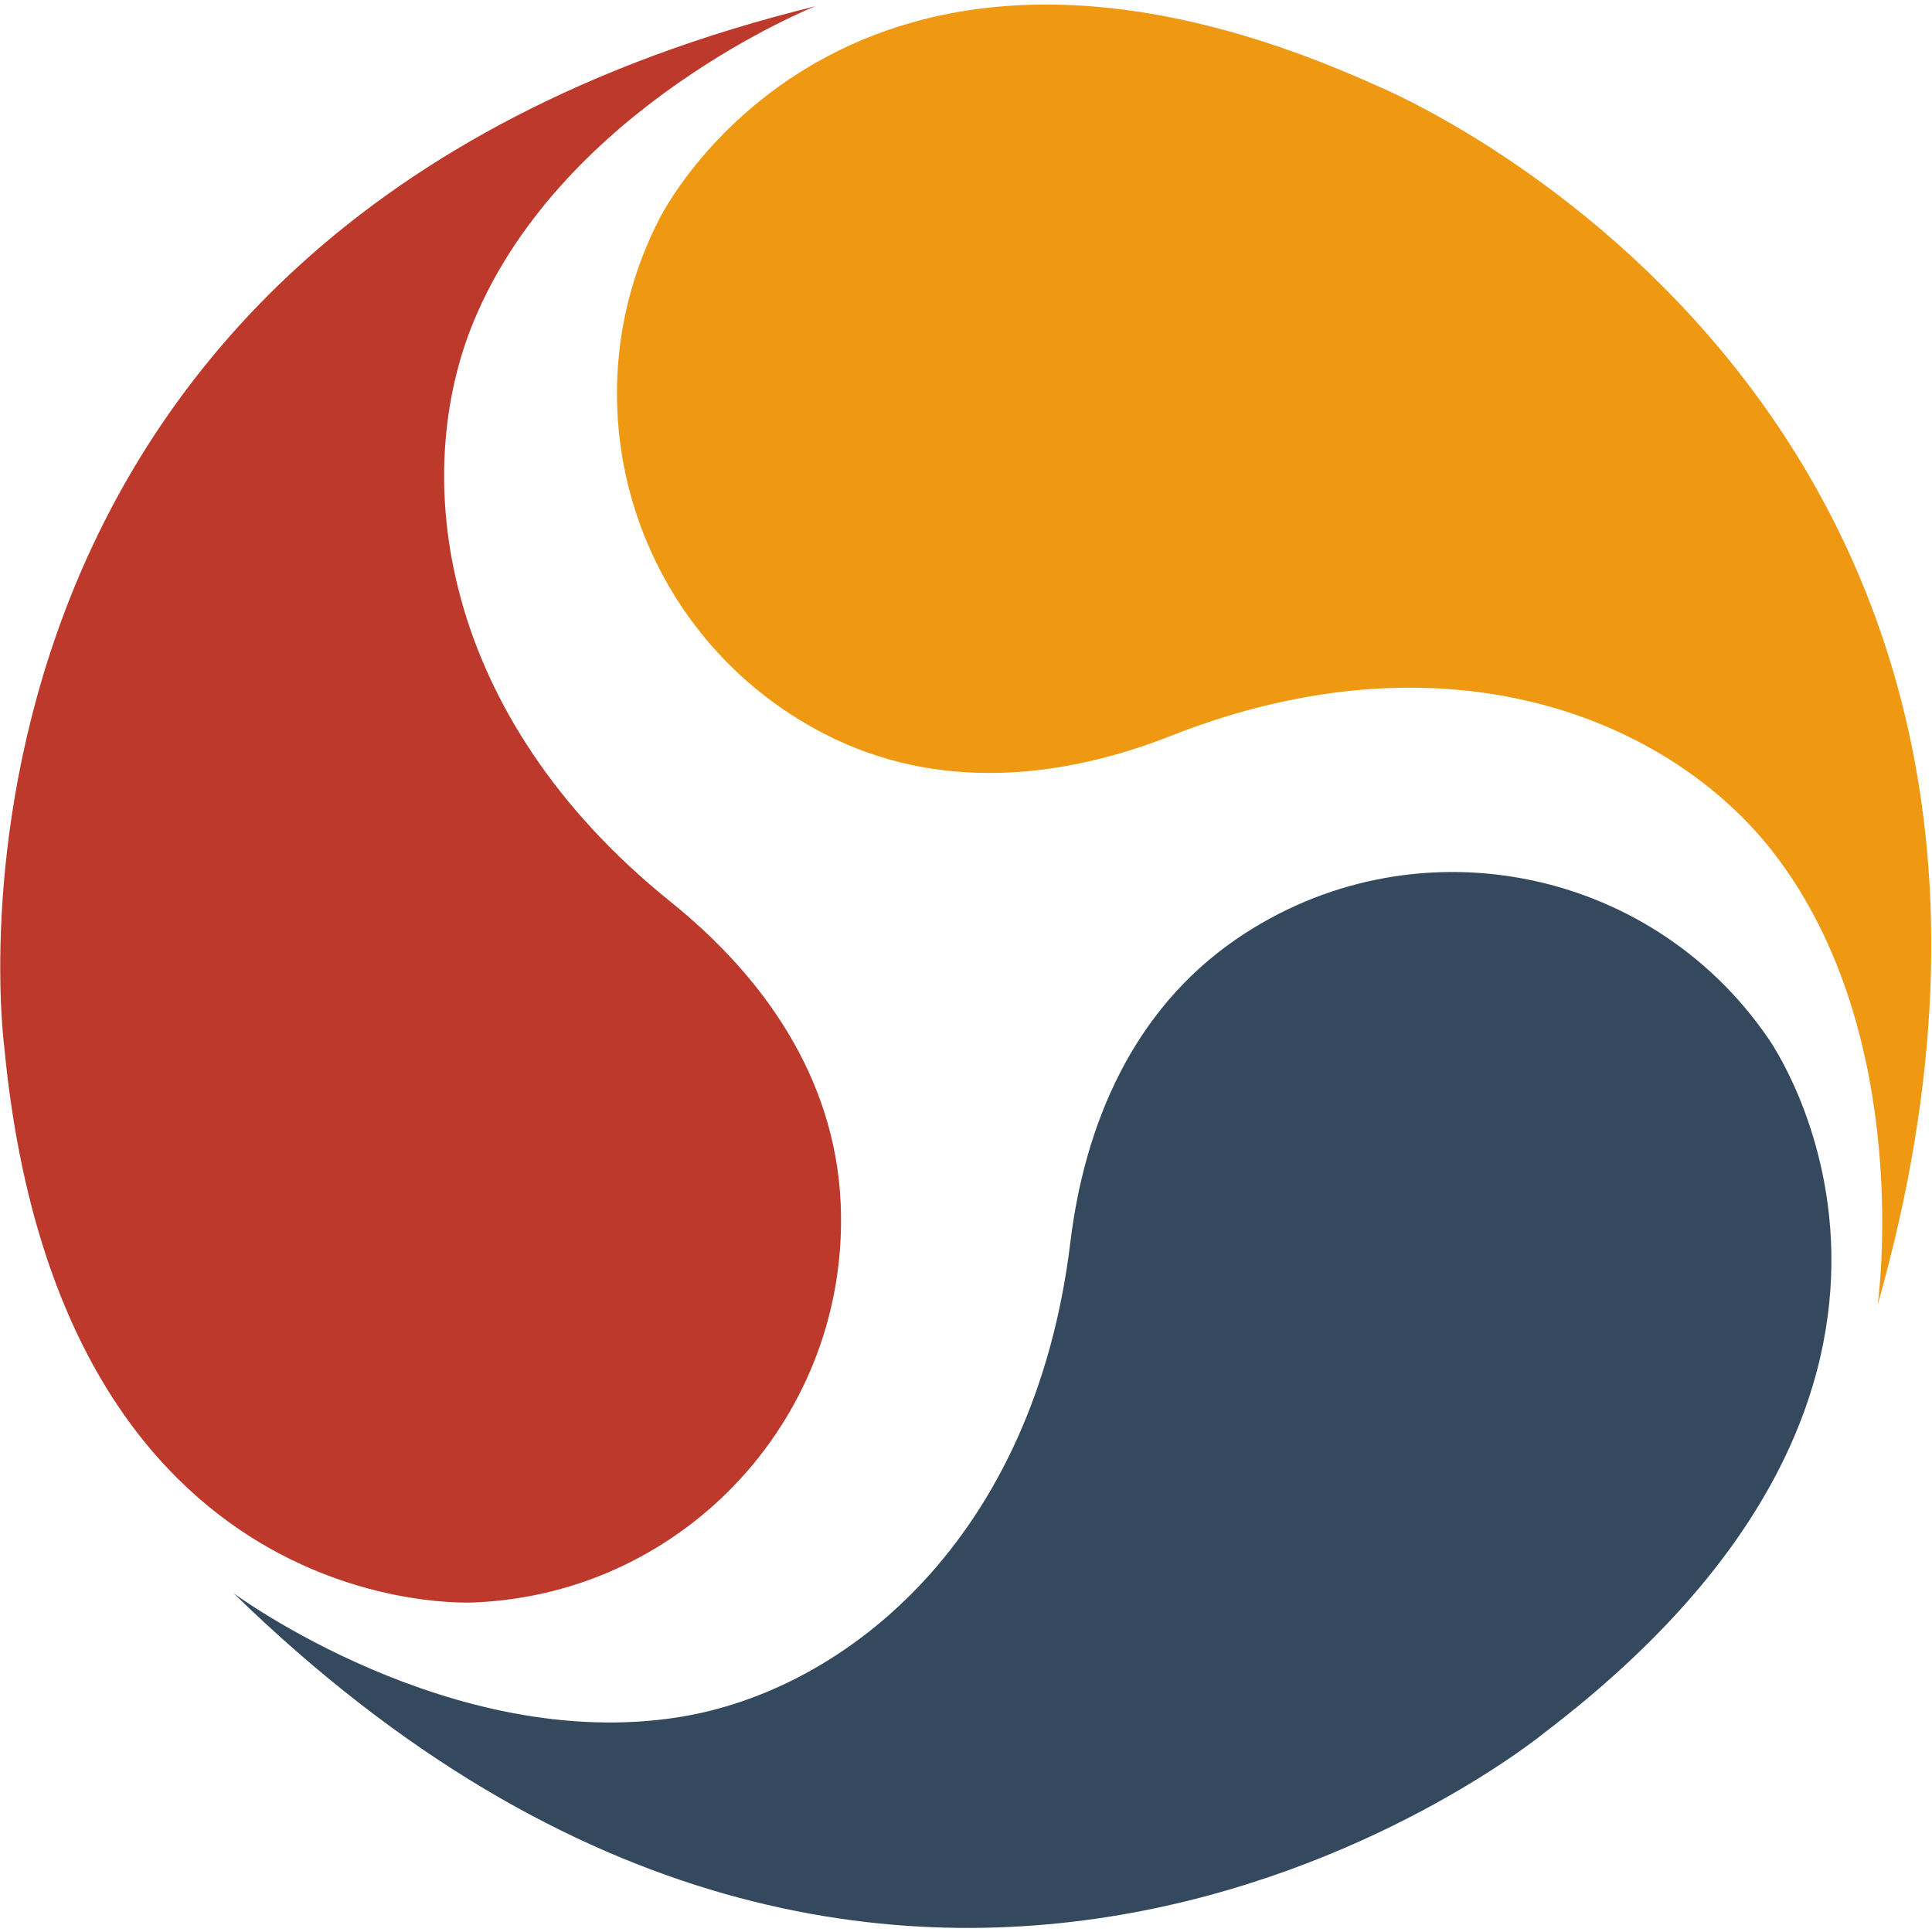
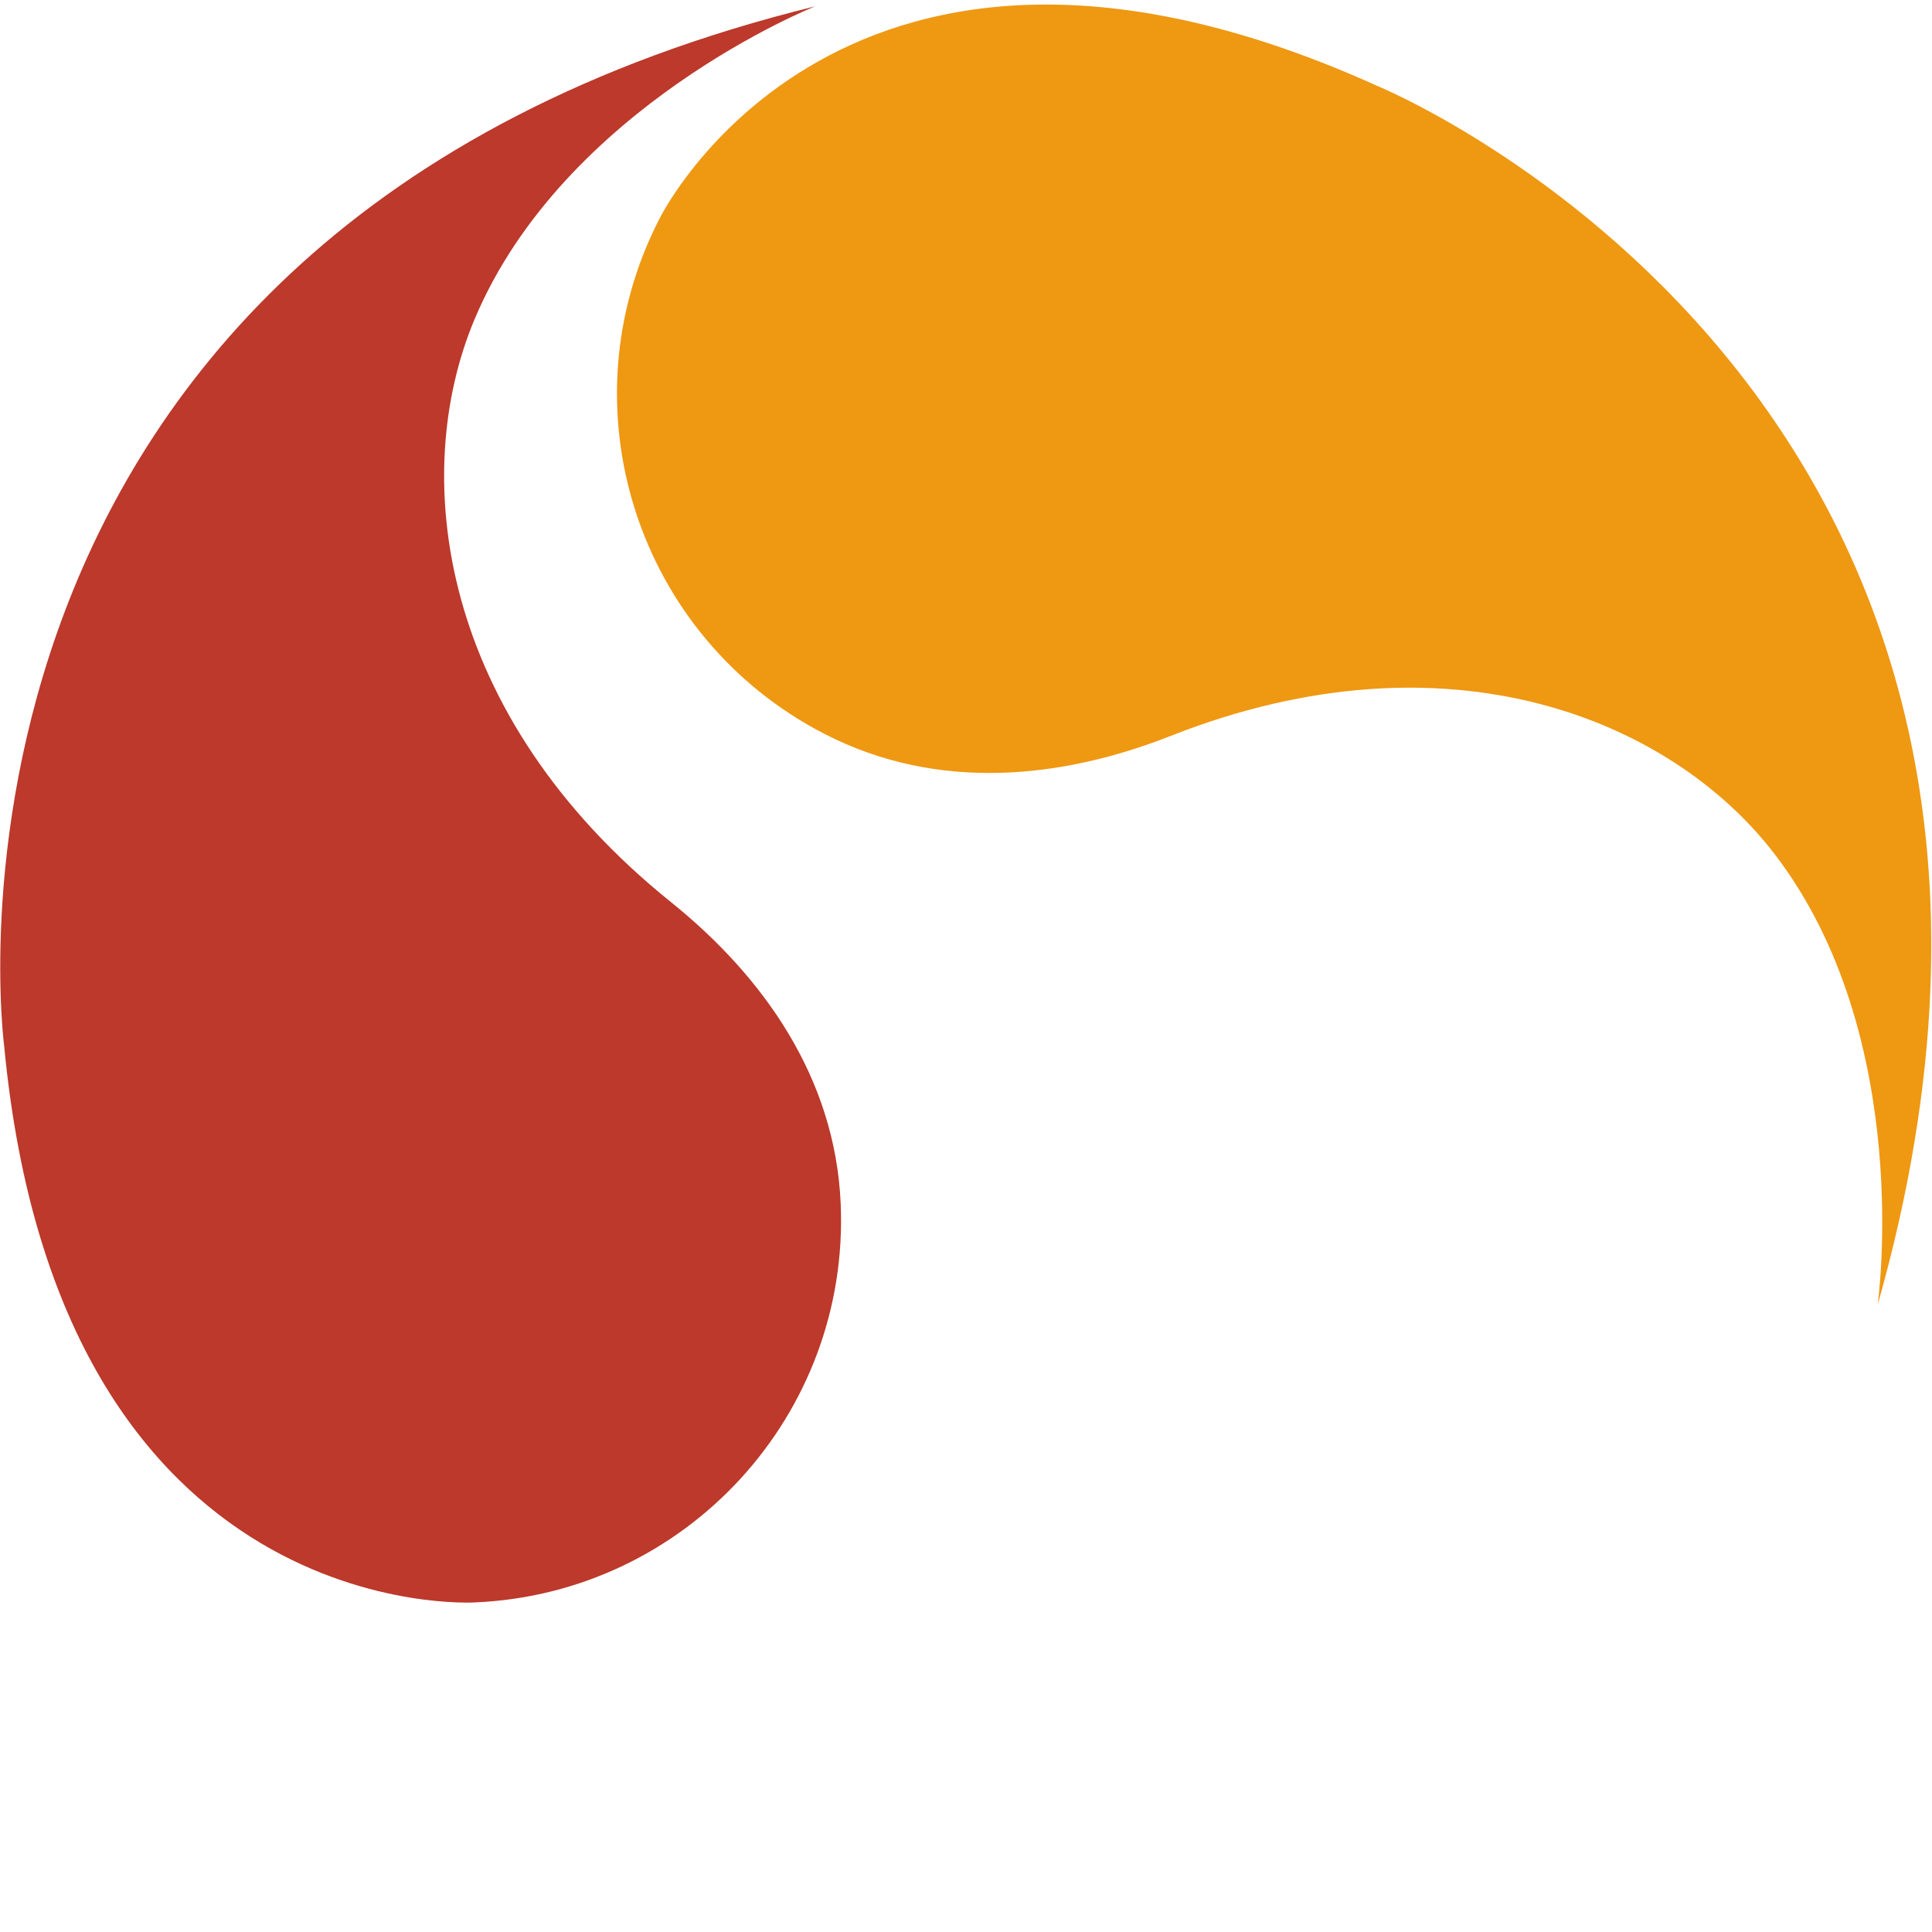
<svg xmlns="http://www.w3.org/2000/svg" viewBox="0 0 5333.333 5333.333" height="5333.333" width="5333.333" xml:space="preserve" id="svg2" version="1.1">
  <defs id="defs6">
    <clipPath id="clipPath18" clipPathUnits="userSpaceOnUse">
      <path id="path16" d="M 0,4000 H 4000 V 0 H 0 Z" />
    </clipPath>
  </defs>
  <g transform="matrix(1.333,0,0,-1.333,0,5333.333)" id="g10">
    <g id="g12">
      <g clip-path="url(#clipPath18)" id="g14">
        <g transform="translate(3888.495,1299.008)" id="g20">
          <path id="path22" style="fill:#ef9812;fill-opacity:1;fill-rule:nonzero;stroke:none" d="m 0,0 c 0,0 77.989,554.127 -214.087,934.142 -212.814,276.89 -674.15,470.835 -1249.551,244.014 -226.823,-89.412 -483.376,-116.258 -716.858,3.698 -389.152,199.936 -542.544,677.485 -342.608,1066.638 0,0 378.211,775.549 1484,276.829 0,0 1574.364,-639.22 1039.104,-2525.321" />
        </g>
        <g transform="translate(483.767,701.486)" id="g24">
-           <path id="path26" style="fill:#34495e;fill-opacity:1;fill-rule:nonzero;stroke:none" d="m 0,0 c 0,0 450.216,-332.331 923.443,-256.333 344.807,55.375 734.953,368.793 809.341,982.797 29.323,242.04 127.823,480.447 344.448,628.692 361.058,247.086 854.055,154.693 1101.141,-206.365 0,0 502.054,-701.755 -462.866,-1436.889 C 2715.507,-288.098 1404,-1368.453 0,0" />
-         </g>
+           </g>
        <g transform="translate(1688.241,3987.971)" id="g28">
          <path id="path30" style="fill:#bc392b;fill-opacity:1;fill-rule:nonzero;stroke:none" d="m 0,0 c 0,0 -520.055,-206.596 -705.613,-648.509 -135.203,-321.991 -75.296,-818.838 406.66,-1206.462 189.986,-152.801 340.333,-362.41 351.711,-624.658 18.965,-437.097 -319.999,-806.808 -757.096,-825.773 0,0 -861.077,-55.381 -975.263,1152.283 0,0 -224.112,1684.338 1679.601,2153.119" />
        </g>
      </g>
    </g>
  </g>
</svg>